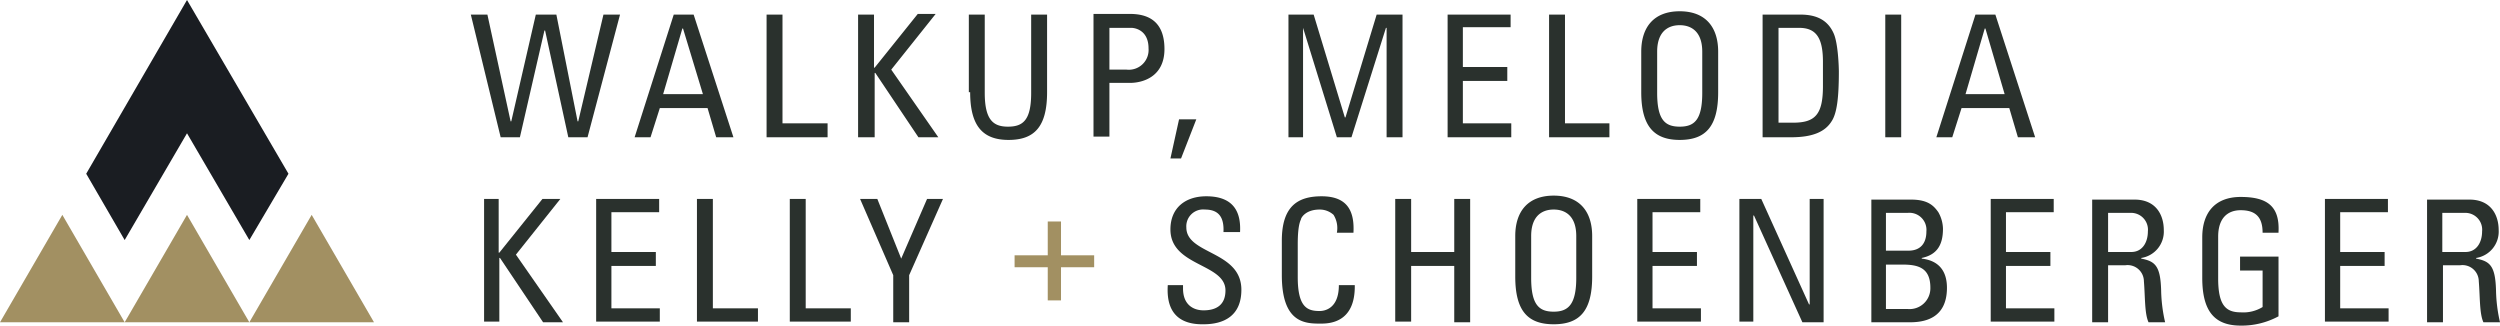
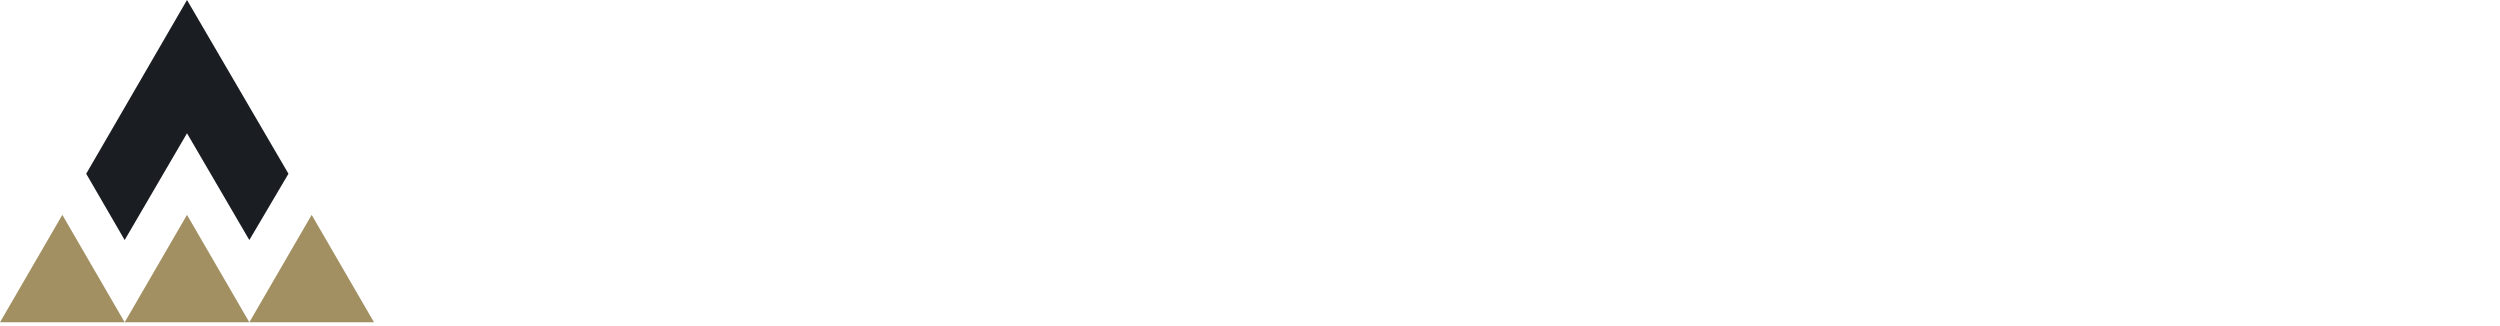
<svg xmlns="http://www.w3.org/2000/svg" width="377" height="49.1" viewBox="0 0 377 49.1">
  <defs>
    <clipPath id="clip-path">
-       <rect id="Rectangle_1" data-name="Rectangle 1" width="377" height="49.1" transform="translate(0 0)" fill="none" />
-     </clipPath>
+       </clipPath>
  </defs>
  <g id="Group_3" data-name="Group 3" transform="translate(0 0)">
    <path id="Path_1" data-name="Path 1" d="M28.2,0,13,26.2l5.8,10,9.4-16.1,9.4,16.1,5.9-10Z" fill="#1a1d22" />
    <path id="Path_2" data-name="Path 2" d="M0,48.6H18.8L9.4,32.4Z" fill="#a29062" />
    <path id="Path_3" data-name="Path 3" d="M18.8,48.6H37.6L28.2,32.4Z" fill="#a29062" />
    <path id="Path_4" data-name="Path 4" d="M37.6,48.6H56.4L47,32.4Z" fill="#a29062" />
    <g id="Group_2" data-name="Group 2">
      <g id="Group_1" data-name="Group 1" clip-path="url(#clip-path)">
        <path id="Path_5" data-name="Path 5" d="M302.3,14.2h-5.9l2.9-9.9h.1ZM292,20.7h2.4l1.4-4.4H303l1.3,4.4h2.6l-6-18.5h-3ZM286.7,2.2h-2.4V20.7h2.4ZM265.8,20.7h4.3c3.2,0,5.1-.8,6.1-2.4.8-1.2,1.1-3.5,1.1-7.5,0-.6-.1-4.3-.8-5.8-.9-2-2.6-2.8-5-2.8h-5.7Zm2.4-16.5h3.1c2.5,0,3.6,1.4,3.6,5.1V13c0,4.3-1.2,5.5-4.5,5.5h-2.2ZM253.3,19.1c-2.2,0-3.4-1-3.4-5.1V7.8c0-3.9,2.7-4,3.4-4s3.4.1,3.4,4V14c0,4.1-1.2,5.1-3.4,5.1m0,2c3.9,0,5.8-2,5.8-7.2V7.8c0-3.7-1.9-6.1-5.8-6.1s-5.8,2.4-5.8,6.1v6.1c0,5.1,1.9,7.2,5.8,7.2m-10.6-.4V18.6H236V2.2h-2.4V20.7Zm-14.8,0V18.6h-7.3V12.2h6.7V10.1h-6.7v-6h7.2V2.2h-9.5V20.7ZM196.5,4.2h0l5.1,16.5h2.2L209,4.2h.1V20.7h2.4V2.2h-3.9l-4.7,15.5h-.1L198.1,2.2h-3.8V20.7h2.2Zm-20,19.7h1.6l2.3-5.9h-2.6Zm-9.2-3.2V12.5h3.1c1.9,0,5.2-.9,5.2-5.1,0-4.4-2.7-5.3-5.2-5.3h-5.5V20.6h2.4Zm0-16.5h3.3c.5,0,2.6.3,2.6,3.1a2.982,2.982,0,0,1-3.3,3.2h-2.6Zm-21,9.7c0,5.1,1.9,7.2,5.8,7.2s5.8-2,5.8-7.2V2.2h-2.4V14c0,4.1-1.2,5.1-3.5,5.1-2.2,0-3.5-1-3.5-5.1V2.2h-2.4V13.9Zm-14.4,6.8V11h.1l6.5,9.7h3l-7.1-10.2,6.7-8.4h-2.7l-6.5,8.1h-.1v-8h-2.4V20.7Zm-7.1,0V18.6H118V2.2h-2.4V20.7ZM106,14.2h-6l2.9-9.9h.1ZM95.7,20.7h2.4l1.4-4.4h7.2l1.3,4.4h2.6l-6-18.5h-3Zm-20.2,0h2.9L82.1,4.6h.1l3.5,16.1h2.9L93.5,2.2H91L87.2,18.3h-.1L83.9,2.2H80.8L77.1,18.3H77L73.5,2.2H71Z" fill="#2a312d" />
        <path id="Path_6" data-name="Path 6" d="M158,45.3h2v-5h5V38.5h-5V33.4h-2v5.1h-5v1.8h5Z" fill="#a29062" />
-         <path id="Path_7" data-name="Path 7" d="M135.9,39l-3.6-9h-2.6l5,11.5v7.1h2.4V41.5L142.2,30h-2.4Zm-7.6,9.6V46.5h-6.8V30h-2.4V48.5h9.2Zm-14,0V46.5h-6.8V30h-2.4V48.5h9.2Zm-14.8,0V46.5H92.2V40.1h6.7V38H92.2V32h7.2V30H89.9V48.5h9.6Zm-24.2,0V38.9h.1l6.5,9.7h3L77.8,38.4,84.5,30H81.8l-6.5,8.1h-.1V30H73V48.5h2.3Z" fill="#2a312d" />
        <path id="Path_8" data-name="Path 8" d="M371,40a2.458,2.458,0,0,1,2.8,2.4c.2,2.5.1,4.9.7,6.2H377a23.188,23.188,0,0,1-.6-4.8c-.1-3.7-.9-4.4-3-4.8v-.1a4.023,4.023,0,0,0,3.4-4.2c0-2.3-1.2-4.6-4.4-4.6H366V48.6h2.4V40Zm-2.8-7.9h3.6a2.538,2.538,0,0,1,2.5,2.8c0,1.6-.8,3.1-2.5,3.1h-3.5V32.1Zm-8,16.5V46.5h-7.3V40.1h6.7V38h-6.7V32h7.2V30h-9.5V48.5h9.6ZM343.6,35c.2-3.9-1.7-5.3-5.7-5.3-3.9,0-5.8,2.4-5.8,6.1v6.1c0,5.1,1.9,7.2,5.8,7.2a11.681,11.681,0,0,0,5.7-1.4v-9h-5.8v2.1h3.4v5.5a5.543,5.543,0,0,1-3.3.8c-2.2,0-3.4-1-3.4-5.1V35.7c0-3.9,2.7-4,3.4-4,2.4,0,3.3,1.2,3.3,3.4h2.4Zm-23.1,5a2.458,2.458,0,0,1,2.8,2.4c.2,2.5.1,4.9.7,6.2h2.5a23.188,23.188,0,0,1-.6-4.8c-.1-3.7-.9-4.4-3-4.8v-.1a4.023,4.023,0,0,0,3.4-4.2c0-2.3-1.2-4.6-4.4-4.6h-6.4V48.6h2.4V40Zm-2.7-7.9h3.6a2.538,2.538,0,0,1,2.5,2.8c0,1.6-.8,3.1-2.5,3.1h-3.5V32.1Zm-8,16.5V46.5h-7.3V40.1h6.7V38h-6.7V32h7.2V30h-9.5V48.5h9.6Zm-21.8,0c2.1,0,5.6-.5,5.6-5.2,0-2.5-1.2-4.1-3.8-4.4v-.1c2.4-.5,3.2-2.1,3.2-4.4a5.239,5.239,0,0,0-.7-2.5c-.7-1-1.6-1.9-4.1-1.9h-6V48.6Zm-3.6-16.5h3.3a2.57,2.57,0,0,1,2.8,2.8c0,1.8-.9,2.9-2.7,2.9h-3.4Zm0,7.8h2.5c2.4,0,4.2.5,4.2,3.5a3.137,3.137,0,0,1-3.4,3.2h-3.3ZM272.9,30V45.9h-.1L265.6,30h-3.3V48.5h2.1v-16h.1l7.3,16.1H275V30ZM256.5,48.6V46.5h-7.3V40.1h6.7V38h-6.7V32h7.2V30h-9.5V48.5h9.6ZM234.3,47c-2.2,0-3.4-1-3.4-5.1V35.6c0-3.9,2.7-4,3.4-4s3.4.1,3.4,4v6.3c0,4-1.2,5.1-3.4,5.1m0,1.9c3.9,0,5.8-2,5.8-7.2V35.6c0-3.7-1.9-6.1-5.8-6.1s-5.8,2.4-5.8,6.1v6.1c0,5.2,1.9,7.2,5.8,7.2m-21.5-.3V40.1h6.5v8.5h2.4V30h-2.4v8h-6.5V30h-2.4V48.5h2.4Zm-8.7-13.5c.2-3.6-1.2-5.5-4.8-5.5s-6,1.5-6,6.7v5.2c0,7.2,3.5,7.3,5.8,7.3,1.2,0,5.3,0,5.2-5.8h-2.4c0,3.6-2.2,3.9-2.9,3.9-1.8,0-3.3-.5-3.3-5.1v-5c0-3.2.5-3.6.5-3.8.1-.3.8-1.4,2.8-1.4a3.093,3.093,0,0,1,2.1.8,3.781,3.781,0,0,1,.5,2.7h2.5m-28,7.9c-.1,1.8-.1,6,5.4,5.9,3.1,0,5.7-1.3,5.7-5.2,0-5.9-8.3-5.3-8.3-9.4a2.536,2.536,0,0,1,2.8-2.7c2.2,0,2.9,1.3,2.8,3.4H187c.2-3.8-1.7-5.4-5.1-5.4-3.1,0-5.4,1.7-5.4,5,0,5.6,8.3,5.1,8.3,9.2,0,2.2-1.4,3-3.3,3-1.5,0-3.1-.8-3.1-3.3V43Z" fill="#2a312d" />
      </g>
    </g>
  </g>
</svg>